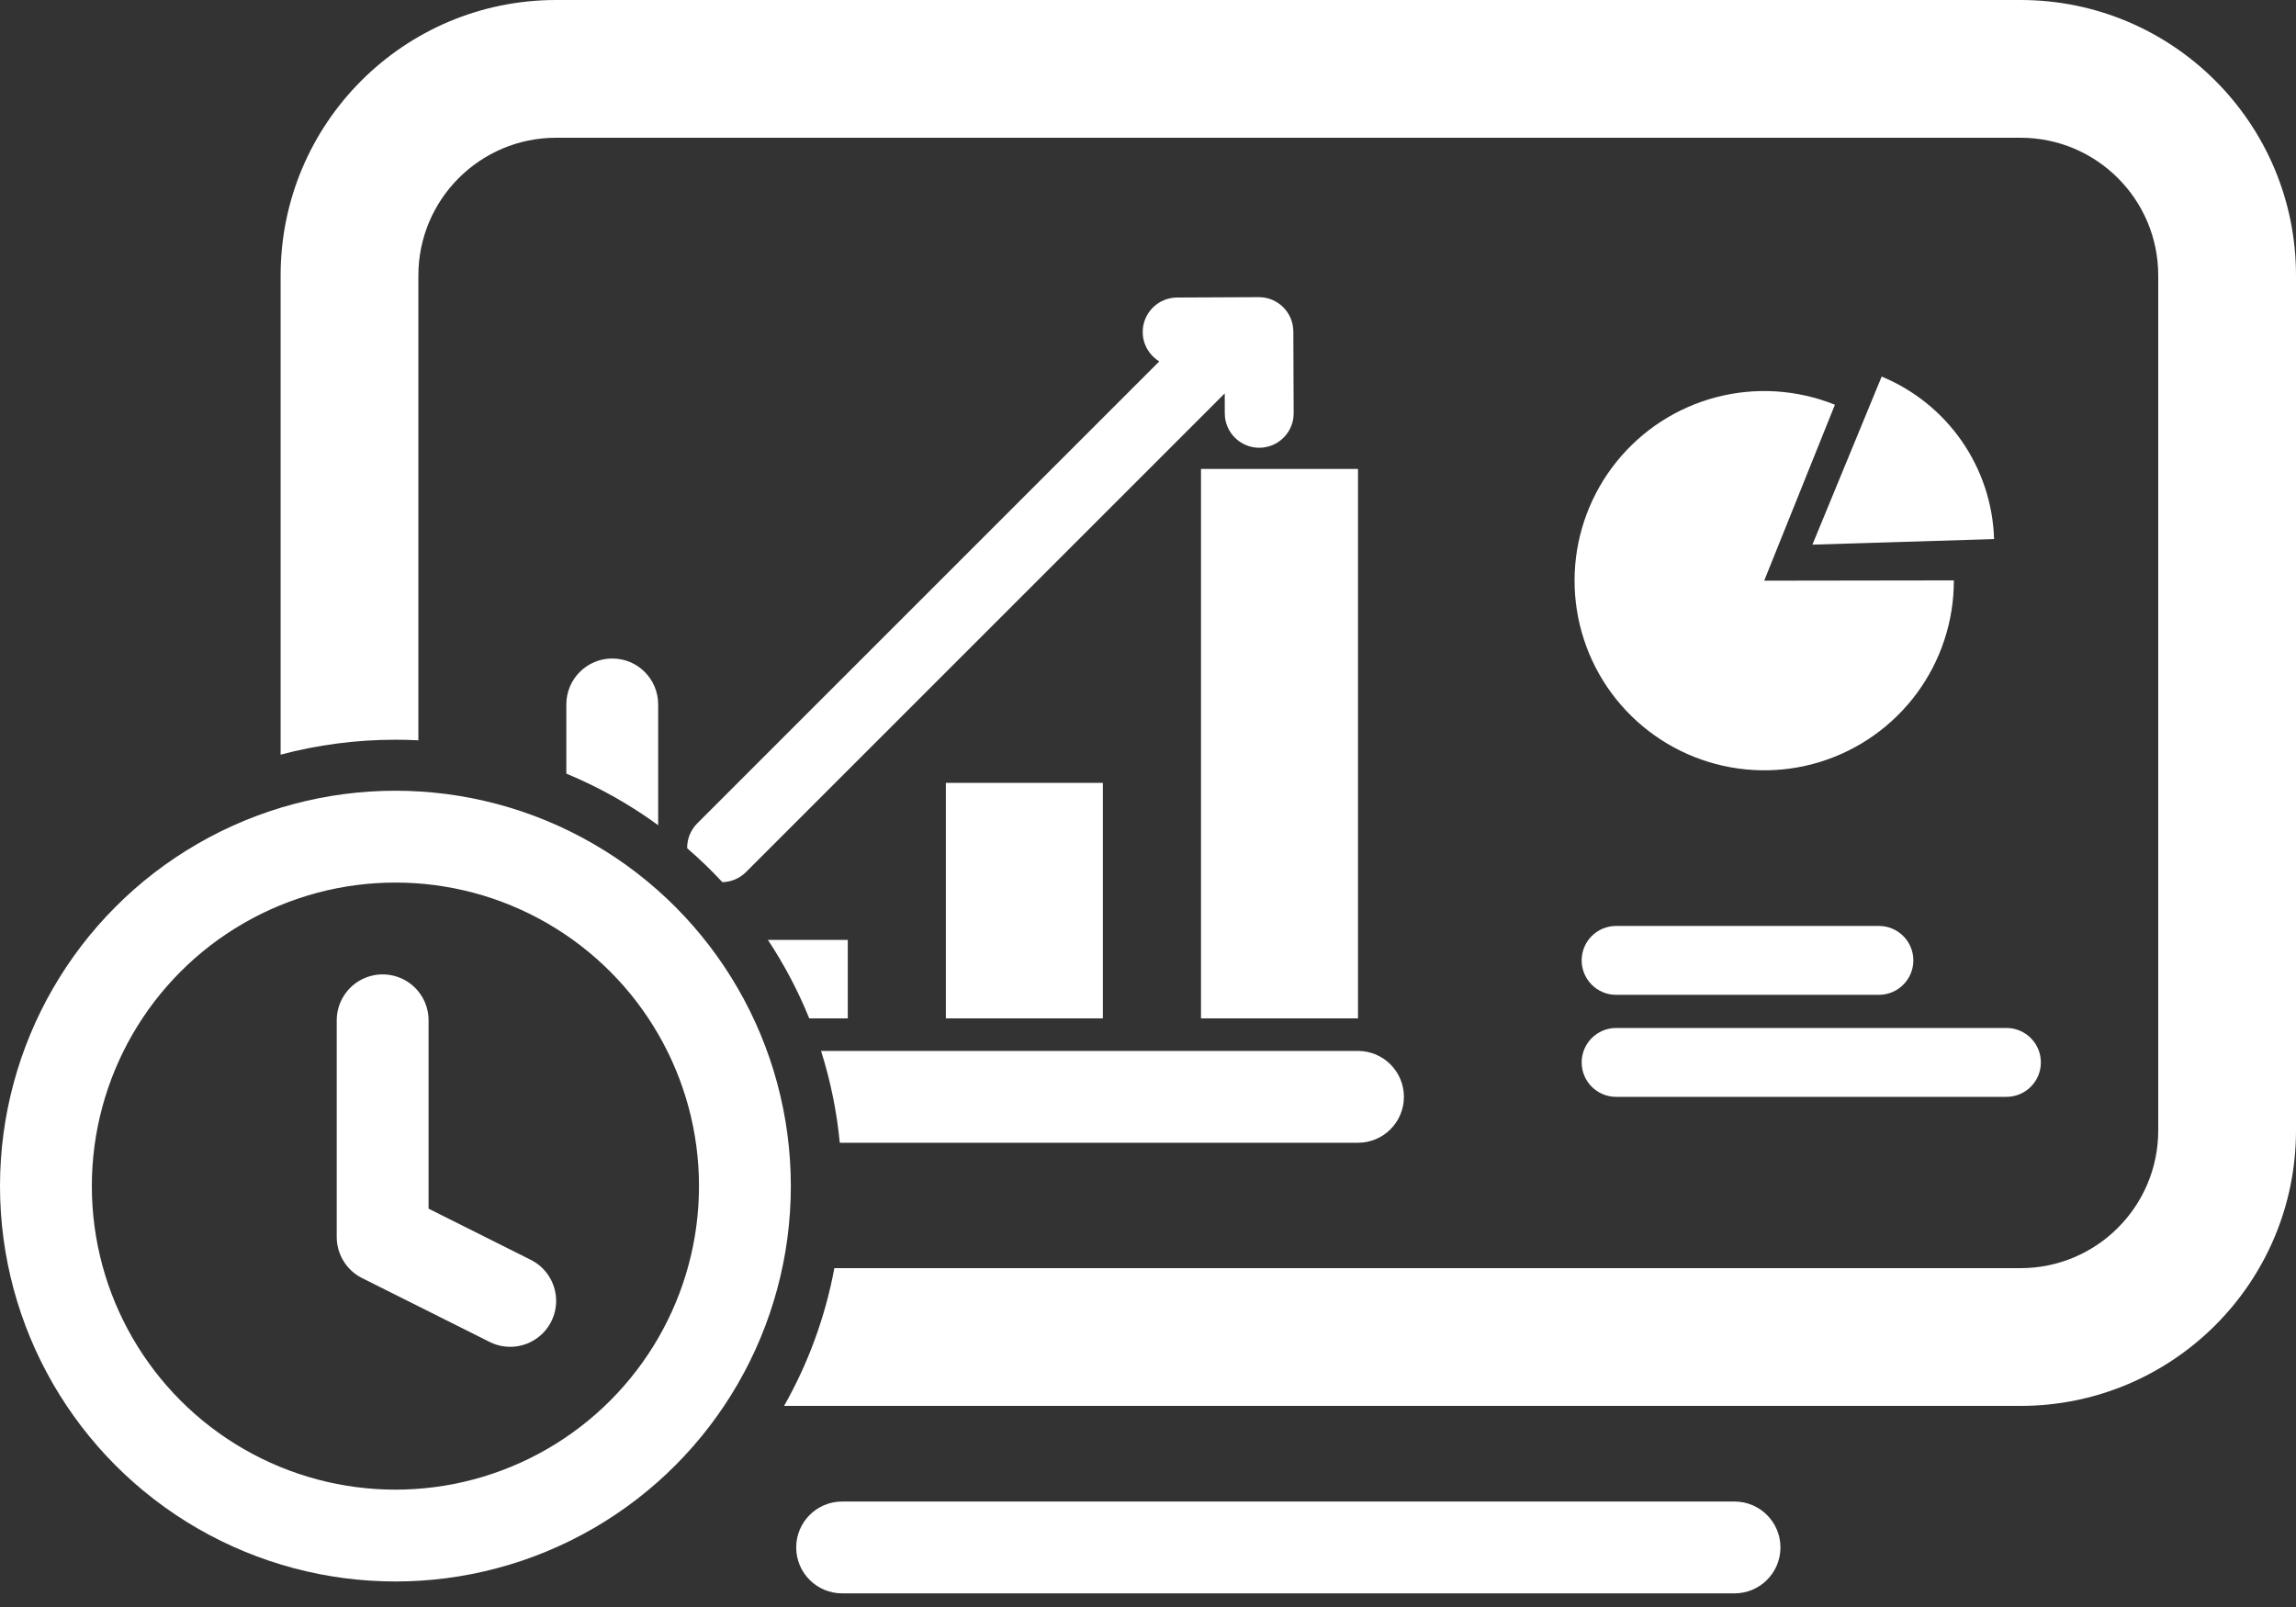
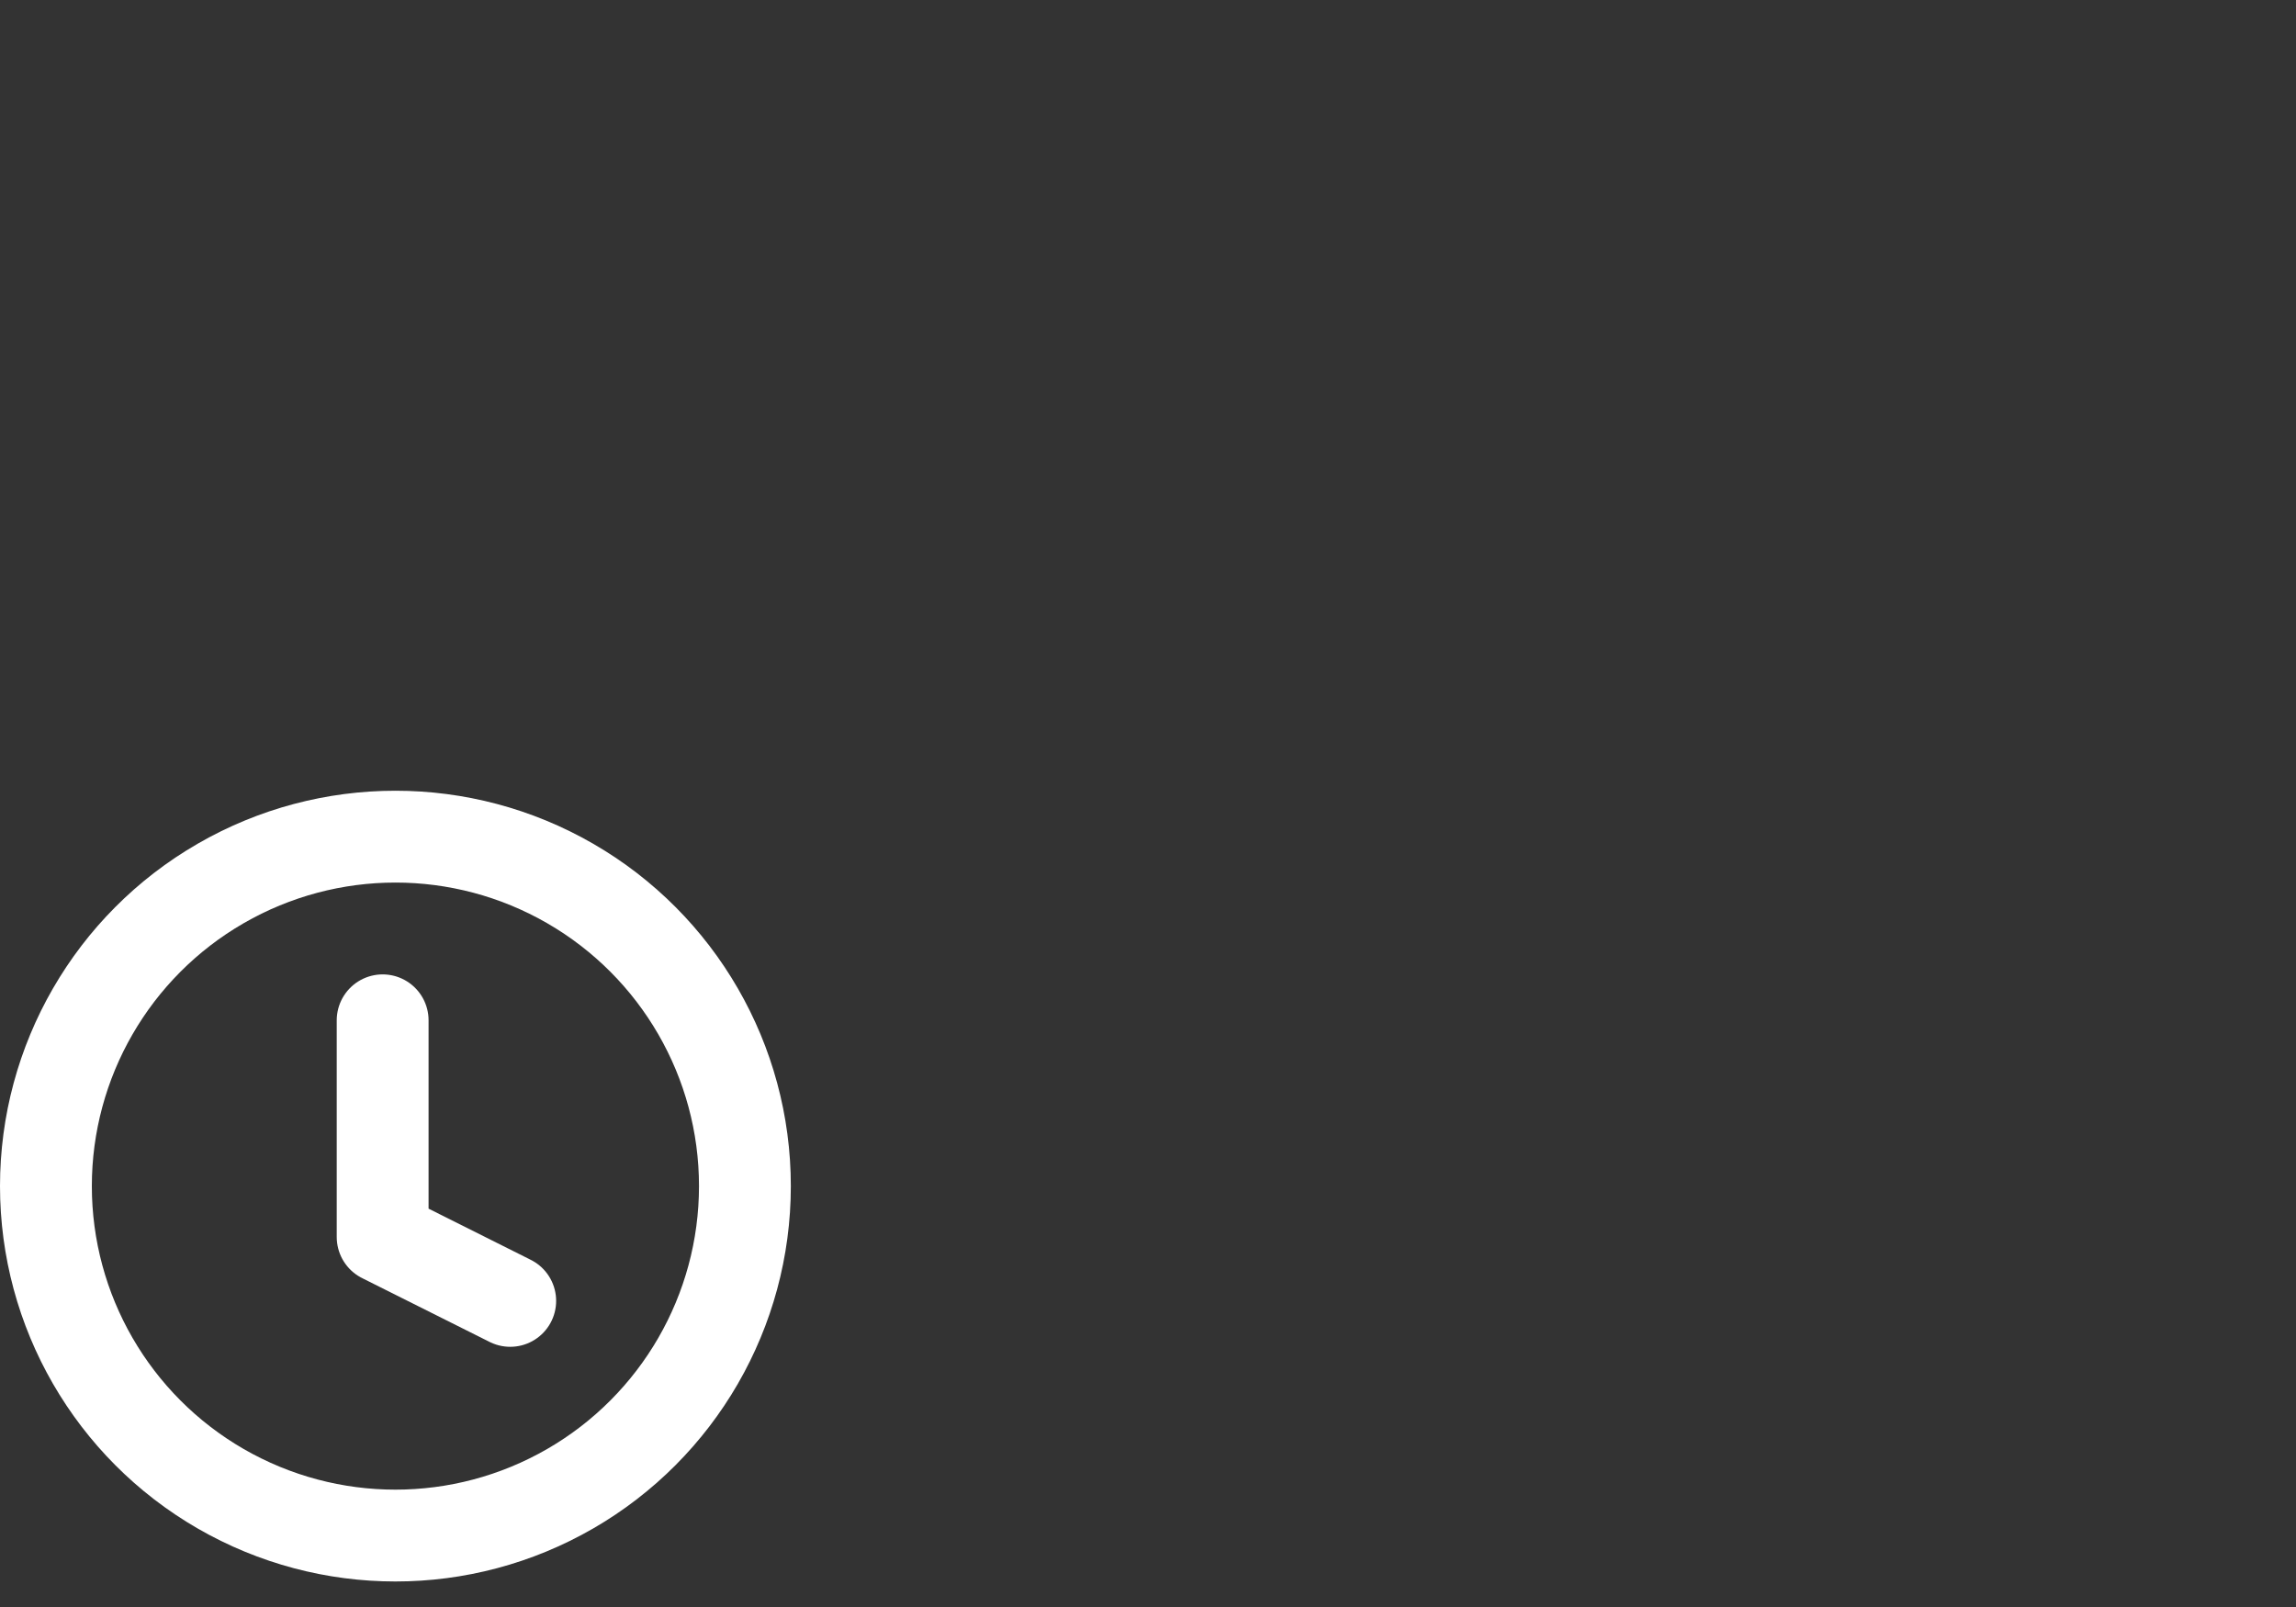
<svg xmlns="http://www.w3.org/2000/svg" width="50" height="35" viewBox="0 0 50 35" fill="none">
  <rect x="0" y="0" width="50" height="35" fill="#333333" stroke="none" />
-   <path fill-rule="evenodd" clip-rule="evenodd" d="M44 3H12.111C10.454 3 9.111 4.343 9.111 6V16.124C8.946 16.115 8.779 16.111 8.611 16.111C7.747 16.111 6.909 16.224 6.111 16.436V6C6.111 2.686 8.797 0 12.111 0H44C47.314 0 50 2.686 50 6V24.62C50 27.934 47.314 30.62 44 30.62H17.075C17.595 29.703 17.97 28.692 18.17 27.62H44C45.657 27.62 47 26.277 47 24.62V6C47 4.343 45.657 3 44 3ZM18.288 24.889H29.573C30.125 24.889 30.573 24.441 30.573 23.889C30.573 23.337 30.125 22.889 29.573 22.889H17.88C18.083 23.529 18.222 24.199 18.288 24.889ZM15.731 19.213C15.489 18.953 15.233 18.706 14.964 18.474C14.962 18.278 15.035 18.082 15.184 17.933L25.246 7.871C25.03 7.74 24.886 7.504 24.885 7.233C24.883 6.819 25.218 6.482 25.632 6.48L27.411 6.472C27.826 6.47 28.163 6.805 28.165 7.219L28.172 8.999C28.174 9.413 27.84 9.75 27.426 9.752C27.012 9.754 26.674 9.419 26.672 9.005L26.671 8.568L16.245 18.994C16.102 19.136 15.917 19.209 15.731 19.213ZM17.623 22.18C17.379 21.577 17.076 21.005 16.722 20.47H18.462V22.18H17.623ZM14.333 17.973C13.718 17.523 13.047 17.145 12.333 16.849V15.342C12.333 14.79 12.781 14.342 13.333 14.342C13.886 14.342 14.333 14.79 14.333 15.342V17.973ZM26.154 10.214H29.573V22.18H26.154V10.214ZM24.017 17.051H20.598V22.18H24.017V17.051ZM17.339 33.703C17.339 33.151 17.786 32.703 18.339 32.703H37.773C38.325 32.703 38.773 33.151 38.773 33.703C38.773 34.255 38.325 34.703 37.773 34.703H18.339C17.786 34.703 17.339 34.255 17.339 33.703ZM37.378 8.65C38.234 8.427 39.139 8.485 39.959 8.815L38.419 12.647L42.549 12.641C42.551 13.525 42.268 14.387 41.743 15.099C41.218 15.81 40.478 16.335 39.633 16.595C38.788 16.855 37.881 16.836 37.047 16.542C36.213 16.248 35.495 15.694 34.999 14.962C34.504 14.23 34.256 13.357 34.293 12.474C34.33 11.59 34.65 10.742 35.205 10.054C35.761 9.365 36.522 8.873 37.378 8.65ZM40.977 8.202C41.683 8.493 42.289 8.982 42.724 9.61C43.158 10.238 43.402 10.978 43.425 11.741L39.469 11.862L40.977 8.202ZM35.194 20.167C34.78 20.167 34.444 20.502 34.444 20.917C34.444 21.331 34.78 21.667 35.194 21.667H40.917C41.331 21.667 41.667 21.331 41.667 20.917C41.667 20.502 41.331 20.167 40.917 20.167H35.194ZM34.444 23.139C34.444 22.725 34.78 22.389 35.194 22.389H43.694C44.109 22.389 44.444 22.725 44.444 23.139C44.444 23.553 44.109 23.889 43.694 23.889H35.194C34.78 23.889 34.444 23.553 34.444 23.139Z" fill="white" />
  <circle cx="8.611" cy="25.833" r="7.611" stroke="white" stroke-width="2" />
  <path d="M8.333 22.222V26.942L11.111 28.333" stroke="white" stroke-width="2" stroke-linecap="round" stroke-linejoin="round" />
</svg>